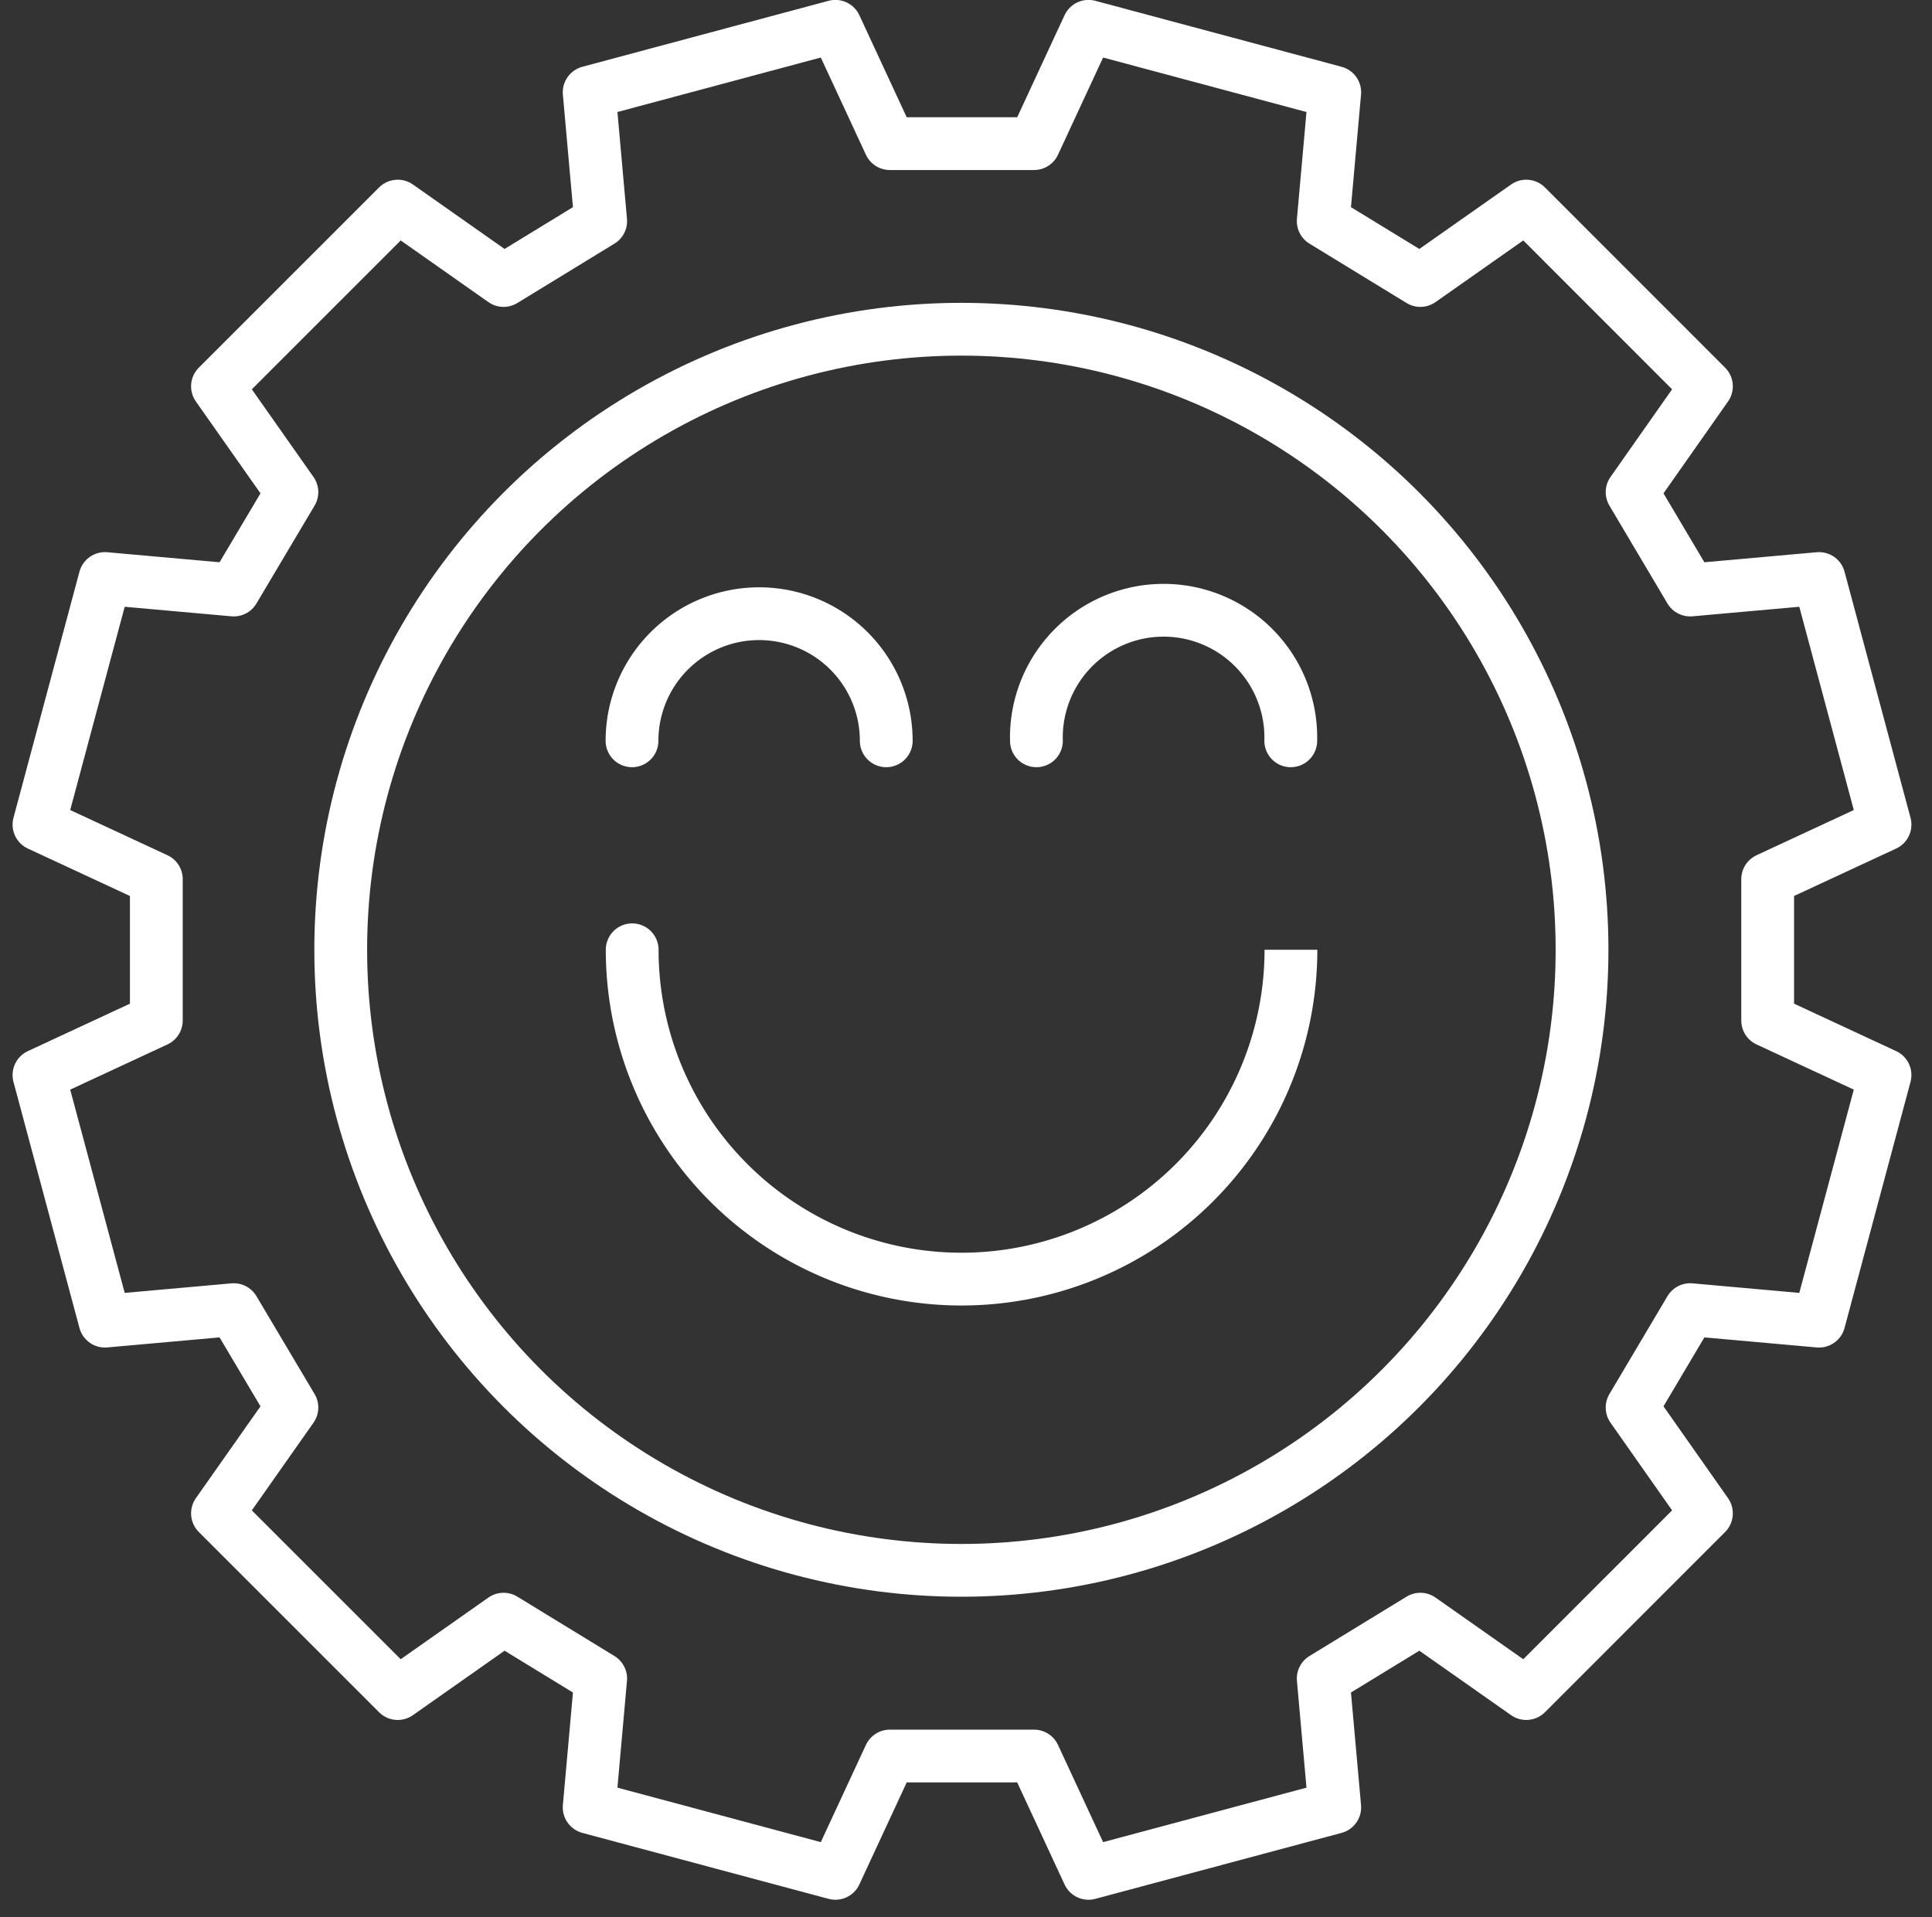
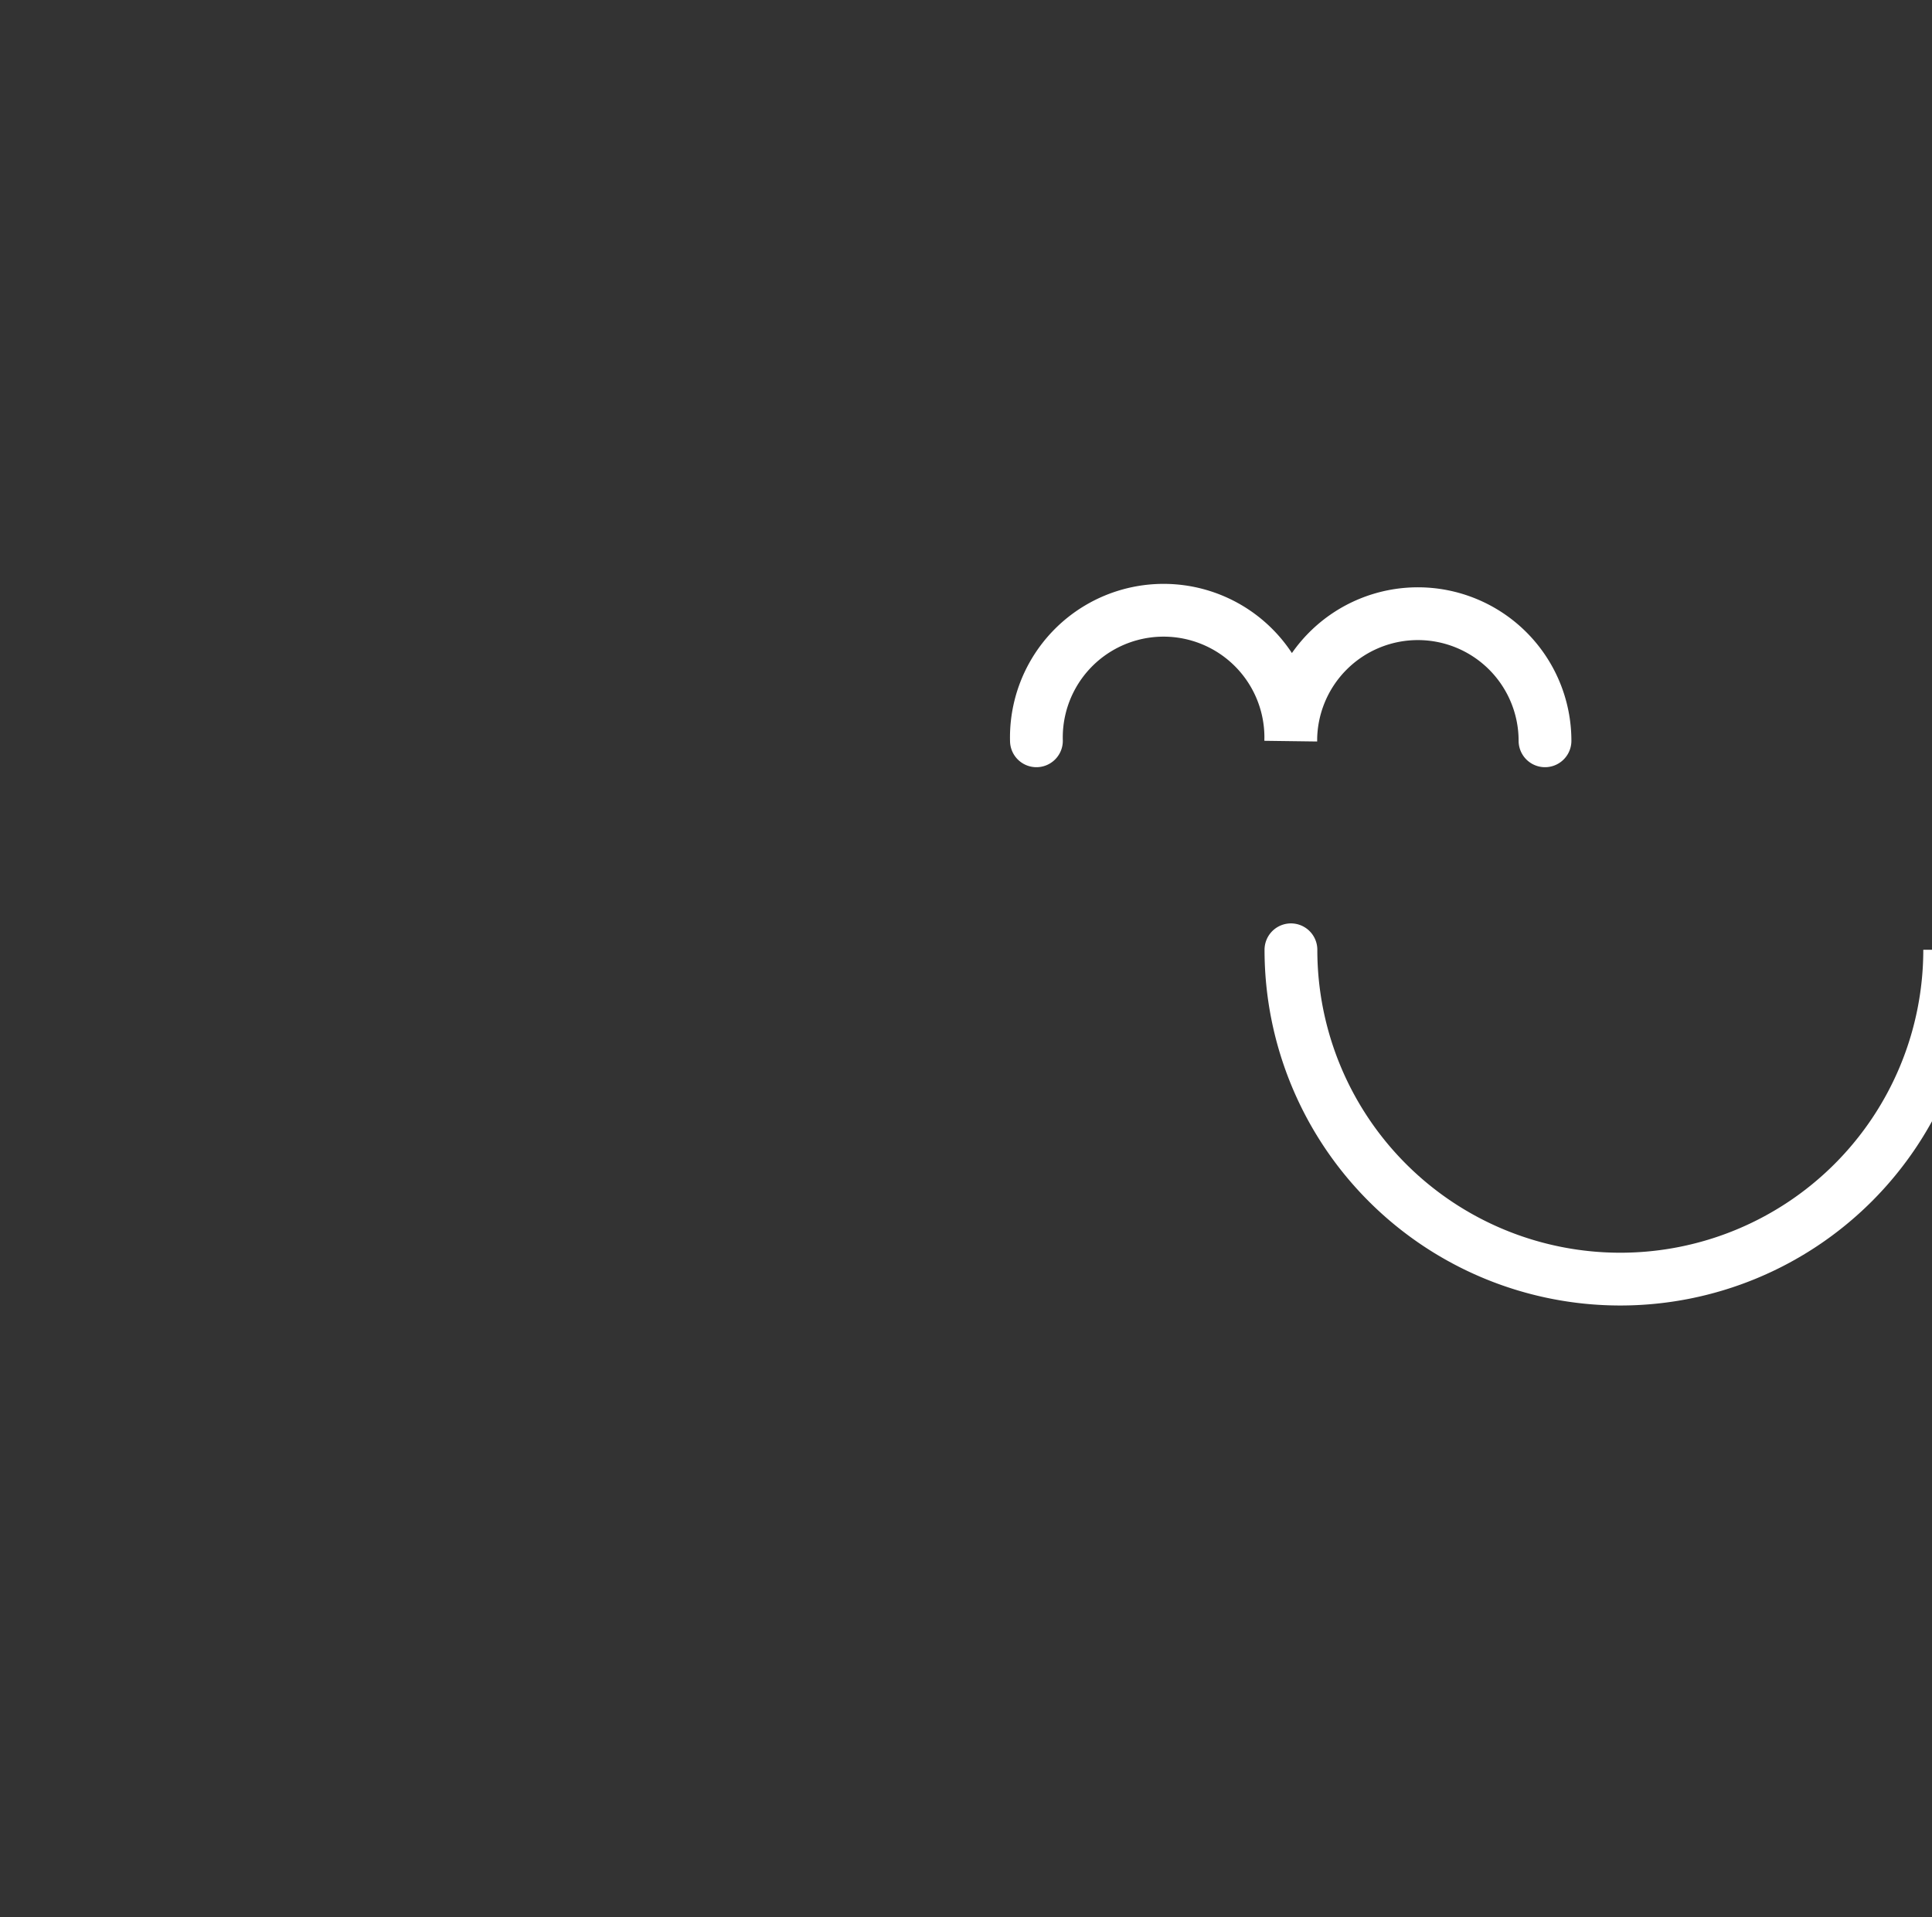
<svg xmlns="http://www.w3.org/2000/svg" id="Layer_1" data-name="Layer 1" viewBox="0 0 219.61 217.97">
  <rect x="0" y="0" width="219.61" height="217.97" fill="#333333" stroke="none" />
  <defs>
    <style>.cls-1,.cls-3,.cls-4{fill:none;}.cls-2{clip-path:url(#clip-path);}.cls-3,.cls-4{stroke:#fff;stroke-linecap:round;stroke-width:6px;}.cls-3{stroke-miterlimit:10;}.cls-4{stroke-linejoin:round;}</style>
    <clipPath id="clip-path">
-       <rect class="cls-1" x="-361" y="-38" width="606.61" height="291.97" />
-     </clipPath>
+       </clipPath>
  </defs>
  <title>icon_sonne_white</title>
  <g class="cls-2">
    <circle class="cls-3" cx="109.28" cy="107.98" r="70.55" />
  </g>
-   <polygon class="cls-4" points="68.28 190.83 66.97 205.48 94.96 212.98 101.15 199.64 117.54 199.64 123.73 212.98 151.72 205.48 150.41 190.83 161.45 184.08 173.49 192.54 193.97 172.05 185.52 160.02 192.12 148.89 206.77 150.2 214.27 122.22 200.93 116.02 200.93 99.95 214.27 93.75 206.77 65.77 192.12 67.08 185.52 55.95 193.97 43.92 173.49 23.43 161.45 31.89 150.41 25.14 151.72 10.49 123.73 2.99 117.54 16.33 101.15 16.33 94.96 2.99 66.97 10.49 68.28 25.14 57.24 31.89 45.21 23.43 24.72 43.92 33.18 55.95 26.57 67.08 11.93 65.77 4.43 93.75 17.77 99.95 17.77 116.02 4.43 122.22 11.93 150.2 26.57 148.89 33.18 160.02 24.72 172.05 45.21 192.54 57.24 184.08 68.28 190.83" />
-   <path class="cls-3" d="M117.81,84.22a14.46,14.46,0,1,1,28.91,0m-74.88,0a14.45,14.45,0,1,1,28.9,0m46,23.76a37.44,37.44,0,1,1-74.88,0" />
+   <path class="cls-3" d="M117.81,84.22a14.46,14.46,0,1,1,28.91,0a14.45,14.45,0,1,1,28.9,0m46,23.76a37.44,37.44,0,1,1-74.88,0" />
</svg>